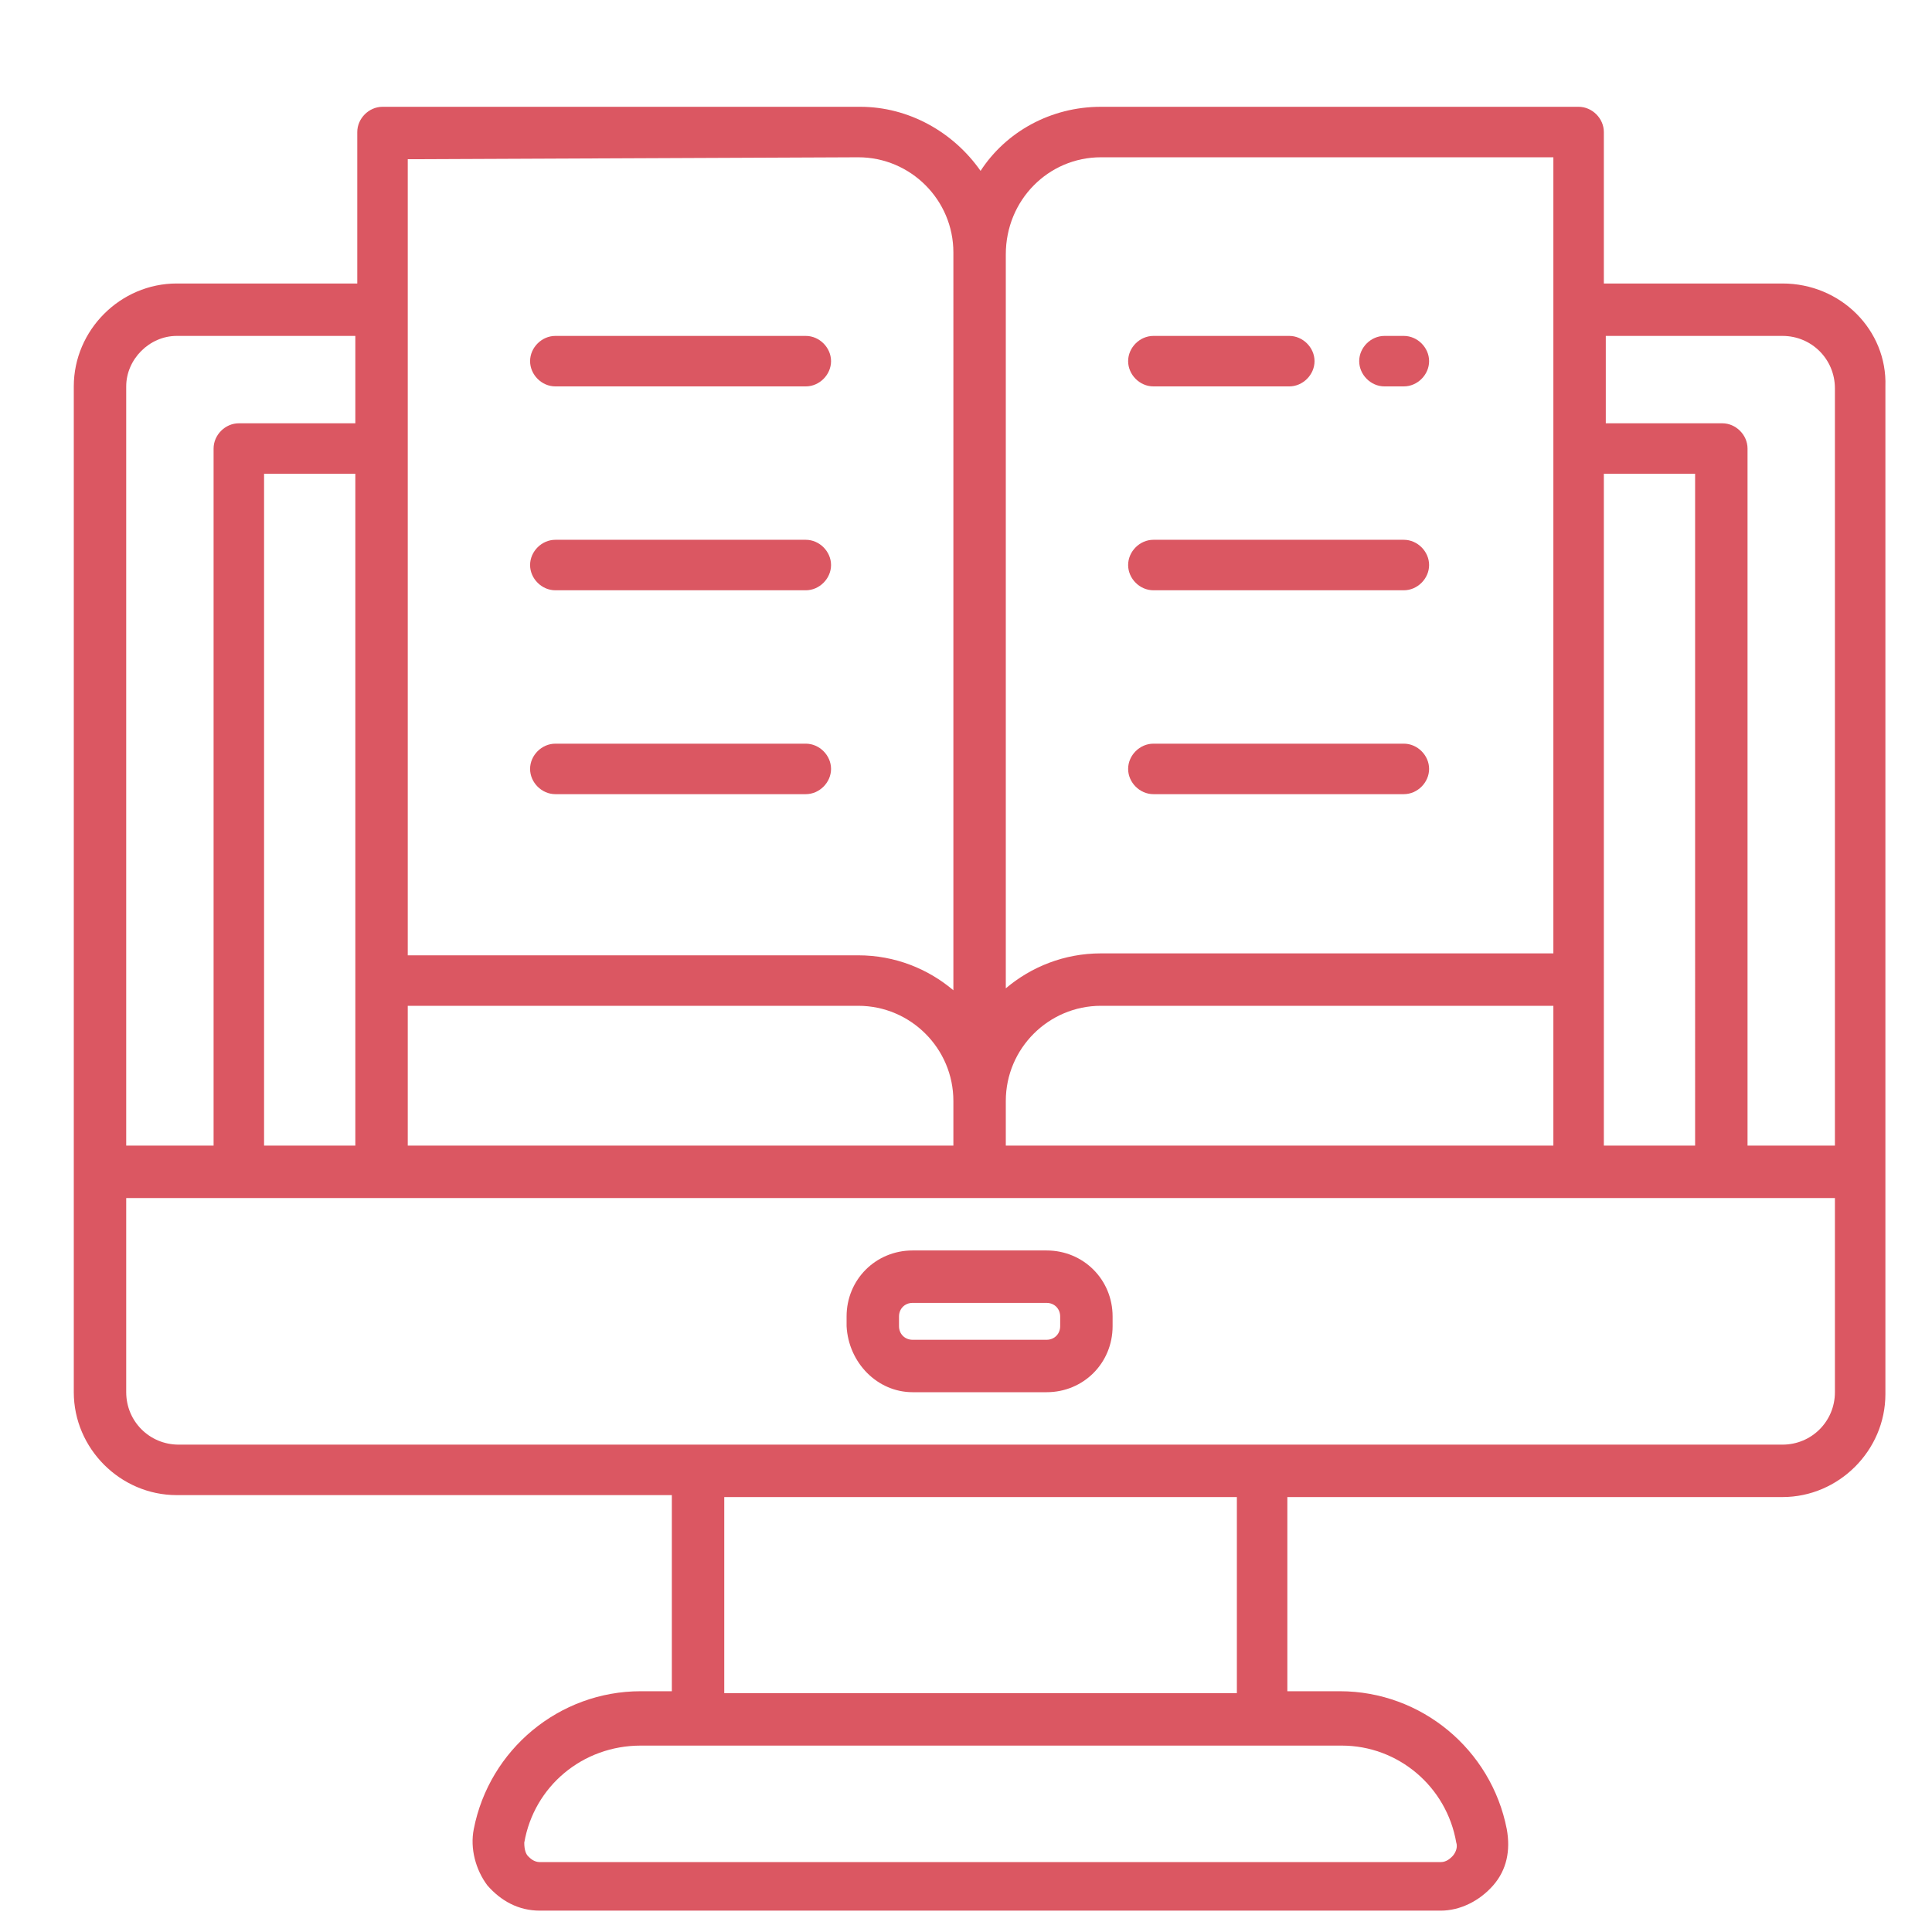
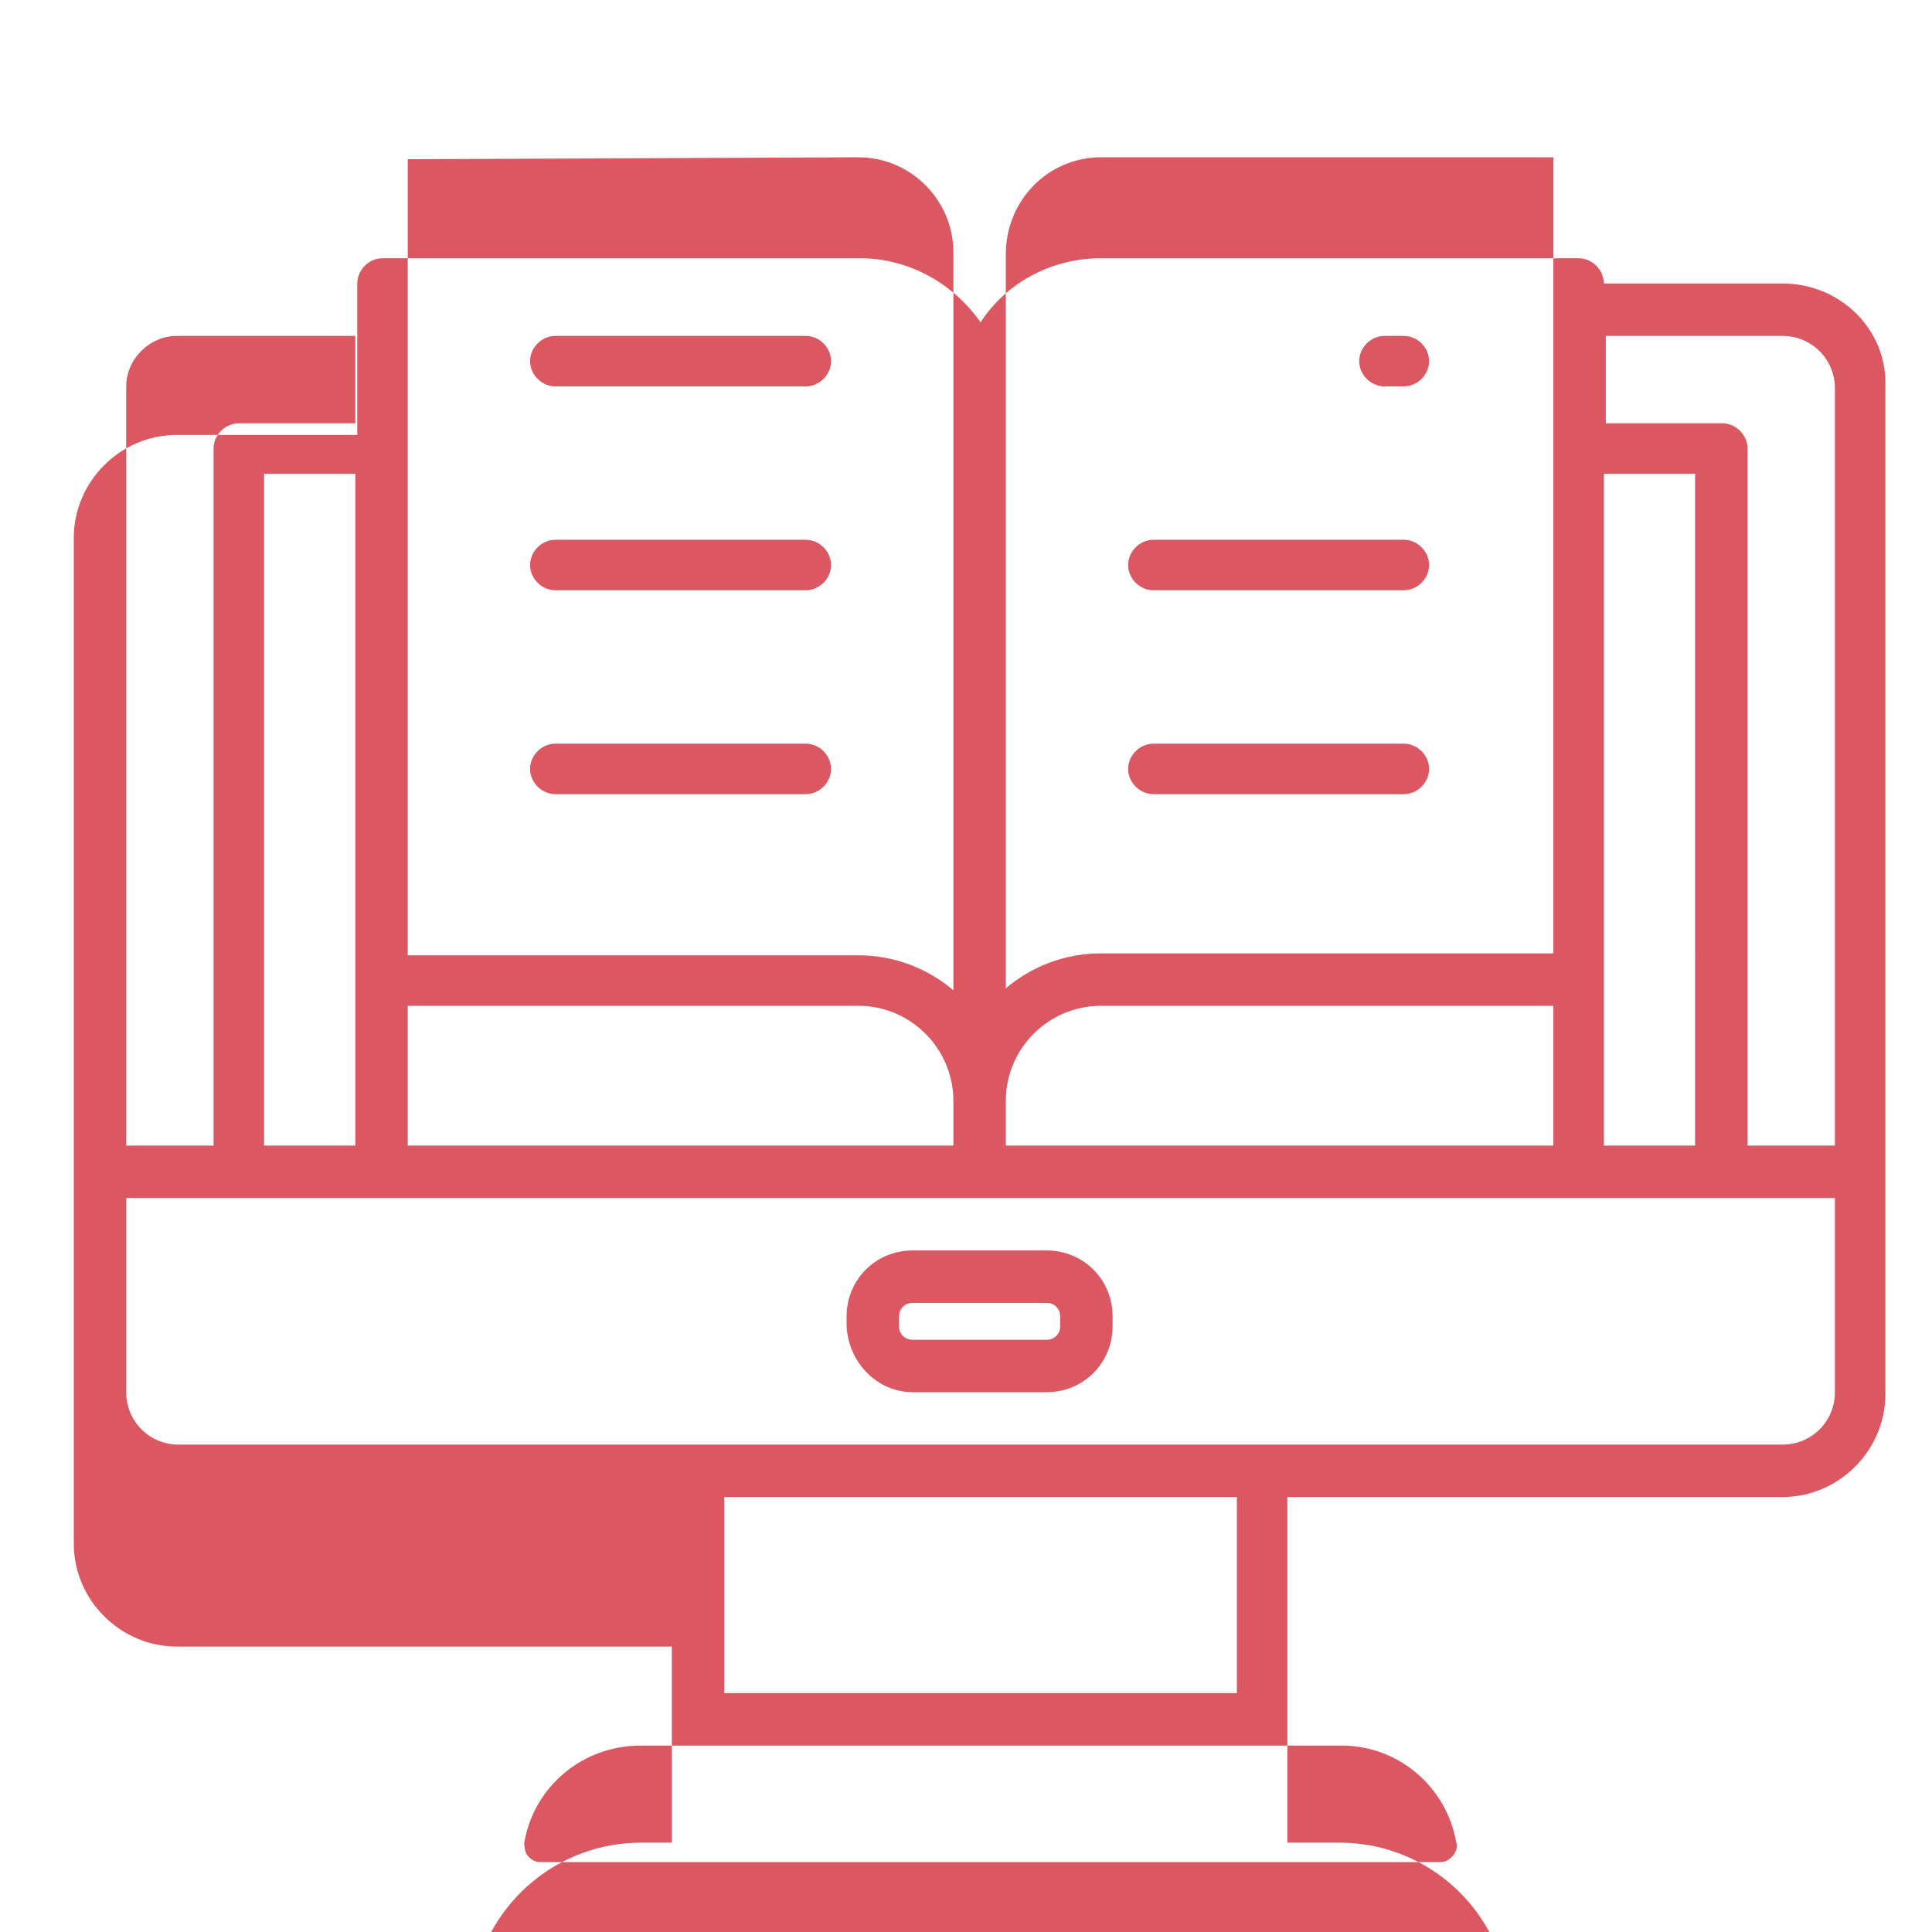
<svg xmlns="http://www.w3.org/2000/svg" version="1.1" id="Layer_2_00000000941654313758550230000012157869813046835087_" x="0px" y="0px" viewBox="0 0 99.5 99.5" style="enable-background:new 0 0 99.5 99.5;" xml:space="preserve">
  <style type="text/css">
	.st0{fill:#DB5762;}
</style>
-   <path class="st0" d="M91.8,14.6h-9.2V6.8c0-0.7-0.6-1.3-1.3-1.3l-24.6,0c-2.6,0-4.9,1.3-6.2,3.3c-1.4-2-3.7-3.3-6.2-3.3H19.7  c-0.7,0-1.3,0.6-1.3,1.3v7.8H9.1c-2.9,0-5.3,2.4-5.3,5.3v40.4c0,0,0,0,0,0v11.4c0,0,0,0,0,0v0c0,2.9,2.4,5.3,5.3,5.3h25.5v10.1H33  c-4.2,0-7.8,3-8.6,7.1c-0.2,1,0.1,2.1,0.7,2.9c0.7,0.8,1.6,1.3,2.7,1.3h46.4c1,0,2-0.5,2.7-1.3c0.7-0.8,0.9-1.8,0.7-2.9  c-0.8-4.1-4.4-7.1-8.6-7.1h-2.7V77.1h25.5c2.9,0,5.3-2.4,5.3-5.3V19.9C97.2,17,94.8,14.6,91.8,14.6L91.8,14.6z M91.8,17.3  c1.5,0,2.7,1.2,2.7,2.7V59H90V23.1c0-0.7-0.6-1.3-1.3-1.3l-6,0v-4.5L91.8,17.3z M87.3,59h-4.7V24.4h4.7L87.3,59z M80,59H51.8v-2.3  c0-2.7,2.2-4.9,4.9-4.9H80L80,59z M49.1,59H21v-7.2h23.2c2.7,0,4.9,2.2,4.9,4.9L49.1,59z M18.3,59h-4.7V24.4h4.7V59z M19.7,61.7  h74.8v10c0,1.5-1.2,2.7-2.7,2.7H9.2c-1.5,0-2.7-1.2-2.7-2.7V61.7H19.7z M56.7,8.1H80v7.8c0,0,0,0,0,0v33.2H56.7  c-1.9,0-3.6,0.7-4.9,1.8V13.1C51.8,10.3,54,8.1,56.7,8.1L56.7,8.1z M44.2,8.1c2.7,0,4.9,2.2,4.9,4.9V51c-1.3-1.1-3-1.8-4.9-1.8  l-23.2,0v-41L44.2,8.1z M9.1,17.3h9.2v4.5h-6c-0.7,0-1.3,0.6-1.3,1.3V59H6.5V19.9C6.5,18.5,7.7,17.3,9.1,17.3L9.1,17.3z M75,94.9  c0.1,0.3-0.1,0.6-0.2,0.7c-0.1,0.1-0.3,0.3-0.6,0.3l-46.4,0c-0.3,0-0.5-0.2-0.6-0.3c-0.1-0.1-0.2-0.3-0.2-0.7c0.5-2.9,3-5,6-5h36.1  C72,89.9,74.5,92,75,94.9L75,94.9z M63.7,87.2H37.3V77.1h26.4V87.2z" />
+   <path class="st0" d="M91.8,14.6h-9.2c0-0.7-0.6-1.3-1.3-1.3l-24.6,0c-2.6,0-4.9,1.3-6.2,3.3c-1.4-2-3.7-3.3-6.2-3.3H19.7  c-0.7,0-1.3,0.6-1.3,1.3v7.8H9.1c-2.9,0-5.3,2.4-5.3,5.3v40.4c0,0,0,0,0,0v11.4c0,0,0,0,0,0v0c0,2.9,2.4,5.3,5.3,5.3h25.5v10.1H33  c-4.2,0-7.8,3-8.6,7.1c-0.2,1,0.1,2.1,0.7,2.9c0.7,0.8,1.6,1.3,2.7,1.3h46.4c1,0,2-0.5,2.7-1.3c0.7-0.8,0.9-1.8,0.7-2.9  c-0.8-4.1-4.4-7.1-8.6-7.1h-2.7V77.1h25.5c2.9,0,5.3-2.4,5.3-5.3V19.9C97.2,17,94.8,14.6,91.8,14.6L91.8,14.6z M91.8,17.3  c1.5,0,2.7,1.2,2.7,2.7V59H90V23.1c0-0.7-0.6-1.3-1.3-1.3l-6,0v-4.5L91.8,17.3z M87.3,59h-4.7V24.4h4.7L87.3,59z M80,59H51.8v-2.3  c0-2.7,2.2-4.9,4.9-4.9H80L80,59z M49.1,59H21v-7.2h23.2c2.7,0,4.9,2.2,4.9,4.9L49.1,59z M18.3,59h-4.7V24.4h4.7V59z M19.7,61.7  h74.8v10c0,1.5-1.2,2.7-2.7,2.7H9.2c-1.5,0-2.7-1.2-2.7-2.7V61.7H19.7z M56.7,8.1H80v7.8c0,0,0,0,0,0v33.2H56.7  c-1.9,0-3.6,0.7-4.9,1.8V13.1C51.8,10.3,54,8.1,56.7,8.1L56.7,8.1z M44.2,8.1c2.7,0,4.9,2.2,4.9,4.9V51c-1.3-1.1-3-1.8-4.9-1.8  l-23.2,0v-41L44.2,8.1z M9.1,17.3h9.2v4.5h-6c-0.7,0-1.3,0.6-1.3,1.3V59H6.5V19.9C6.5,18.5,7.7,17.3,9.1,17.3L9.1,17.3z M75,94.9  c0.1,0.3-0.1,0.6-0.2,0.7c-0.1,0.1-0.3,0.3-0.6,0.3l-46.4,0c-0.3,0-0.5-0.2-0.6-0.3c-0.1-0.1-0.2-0.3-0.2-0.7c0.5-2.9,3-5,6-5h36.1  C72,89.9,74.5,92,75,94.9L75,94.9z M63.7,87.2H37.3V77.1h26.4V87.2z" />
  <path class="st0" d="M47,71.7h6.9c1.9,0,3.4-1.5,3.4-3.4v-0.5c0-1.9-1.5-3.4-3.4-3.4H47c-1.9,0-3.4,1.5-3.4,3.4v0.5  C43.7,70.2,45.2,71.7,47,71.7z M46.3,67.8c0-0.4,0.3-0.7,0.7-0.7h6.9c0.4,0,0.7,0.3,0.7,0.7v0.5c0,0.4-0.3,0.7-0.7,0.7H47  c-0.4,0-0.7-0.3-0.7-0.7V67.8z" />
  <path class="st0" d="M28.6,19.9h12.9c0.7,0,1.3-0.6,1.3-1.3c0-0.7-0.6-1.3-1.3-1.3H28.6c-0.7,0-1.3,0.6-1.3,1.3  C27.3,19.3,27.9,19.9,28.6,19.9z" />
  <path class="st0" d="M28.6,30.4h12.9c0.7,0,1.3-0.6,1.3-1.3c0-0.7-0.6-1.3-1.3-1.3H28.6c-0.7,0-1.3,0.6-1.3,1.3  C27.3,29.8,27.9,30.4,28.6,30.4z" />
  <path class="st0" d="M28.6,40.9h12.9c0.7,0,1.3-0.6,1.3-1.3c0-0.7-0.6-1.3-1.3-1.3H28.6c-0.7,0-1.3,0.6-1.3,1.3  C27.3,40.3,27.9,40.9,28.6,40.9z" />
  <path class="st0" d="M71.3,19.9h1c0.7,0,1.3-0.6,1.3-1.3c0-0.7-0.6-1.3-1.3-1.3h-1c-0.7,0-1.3,0.6-1.3,1.3  C70,19.3,70.6,19.9,71.3,19.9z" />
-   <path class="st0" d="M59.4,19.9h7c0.7,0,1.3-0.6,1.3-1.3c0-0.7-0.6-1.3-1.3-1.3h-7c-0.7,0-1.3,0.6-1.3,1.3  C58.1,19.3,58.7,19.9,59.4,19.9z" />
  <path class="st0" d="M59.4,30.4h12.9c0.7,0,1.3-0.6,1.3-1.3c0-0.7-0.6-1.3-1.3-1.3H59.4c-0.7,0-1.3,0.6-1.3,1.3  C58.1,29.8,58.7,30.4,59.4,30.4z" />
  <path class="st0" d="M59.4,40.9h12.9c0.7,0,1.3-0.6,1.3-1.3c0-0.7-0.6-1.3-1.3-1.3H59.4c-0.7,0-1.3,0.6-1.3,1.3  C58.1,40.3,58.7,40.9,59.4,40.9z" />
</svg>